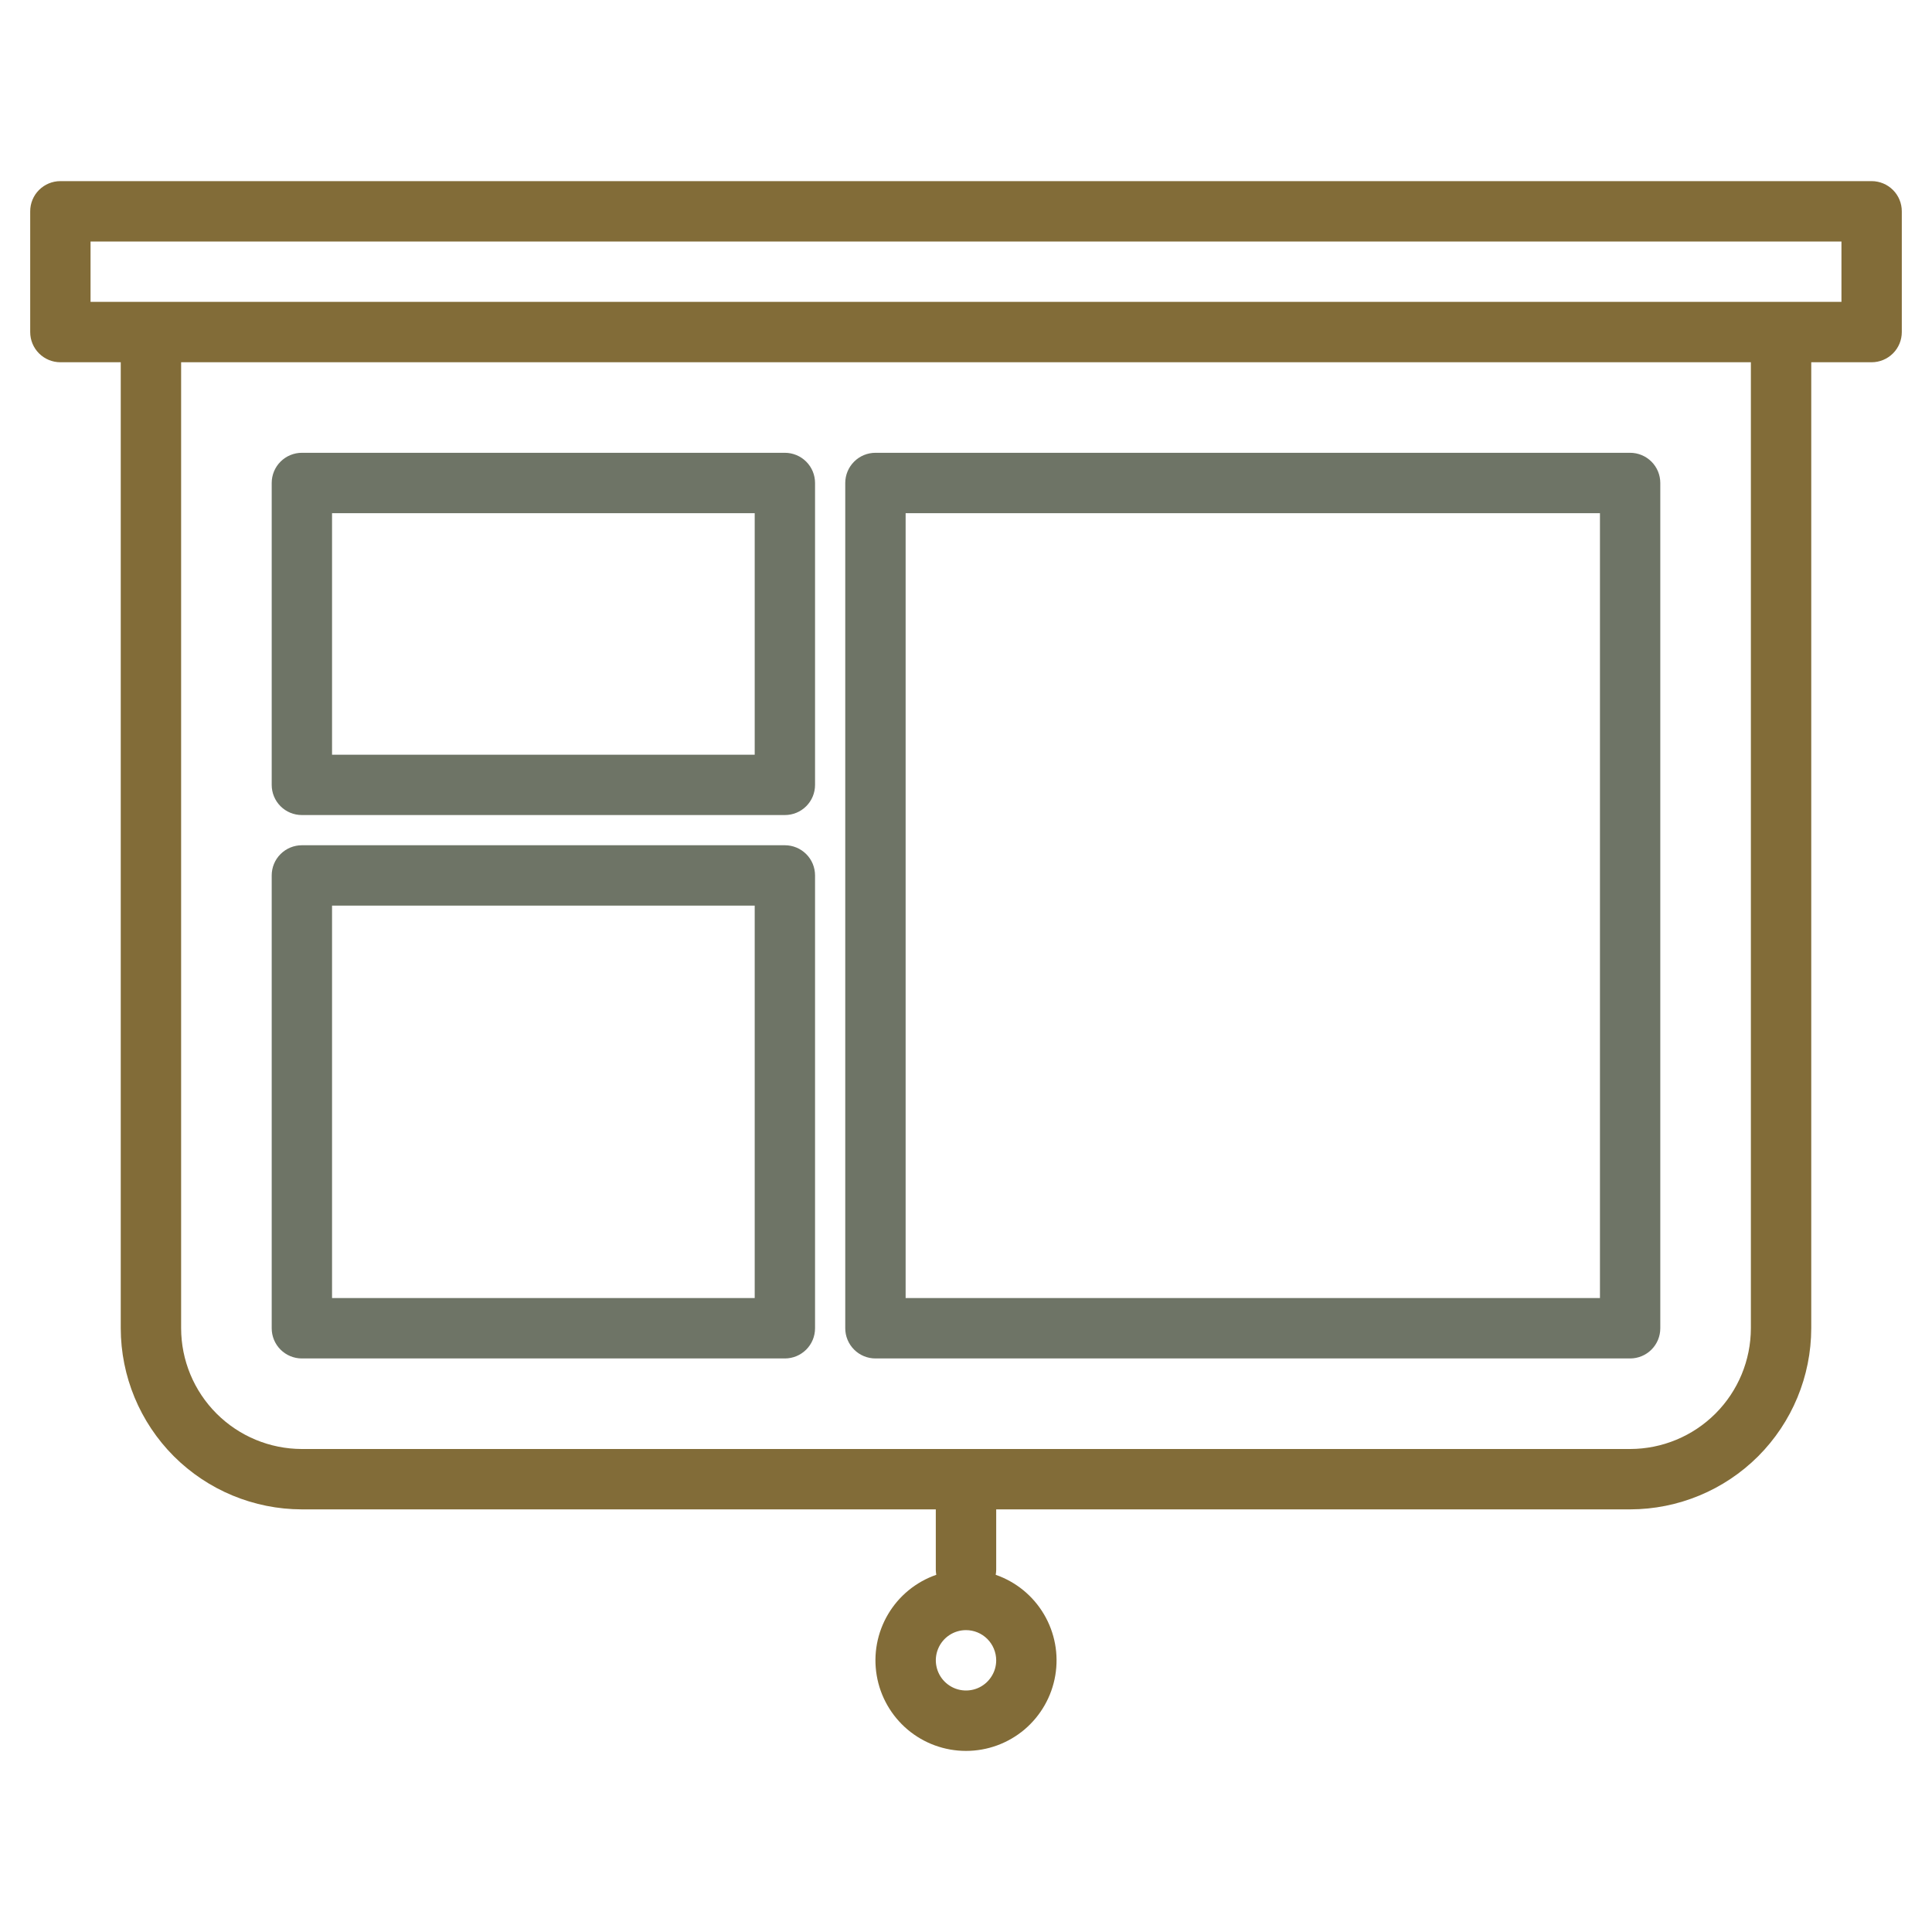
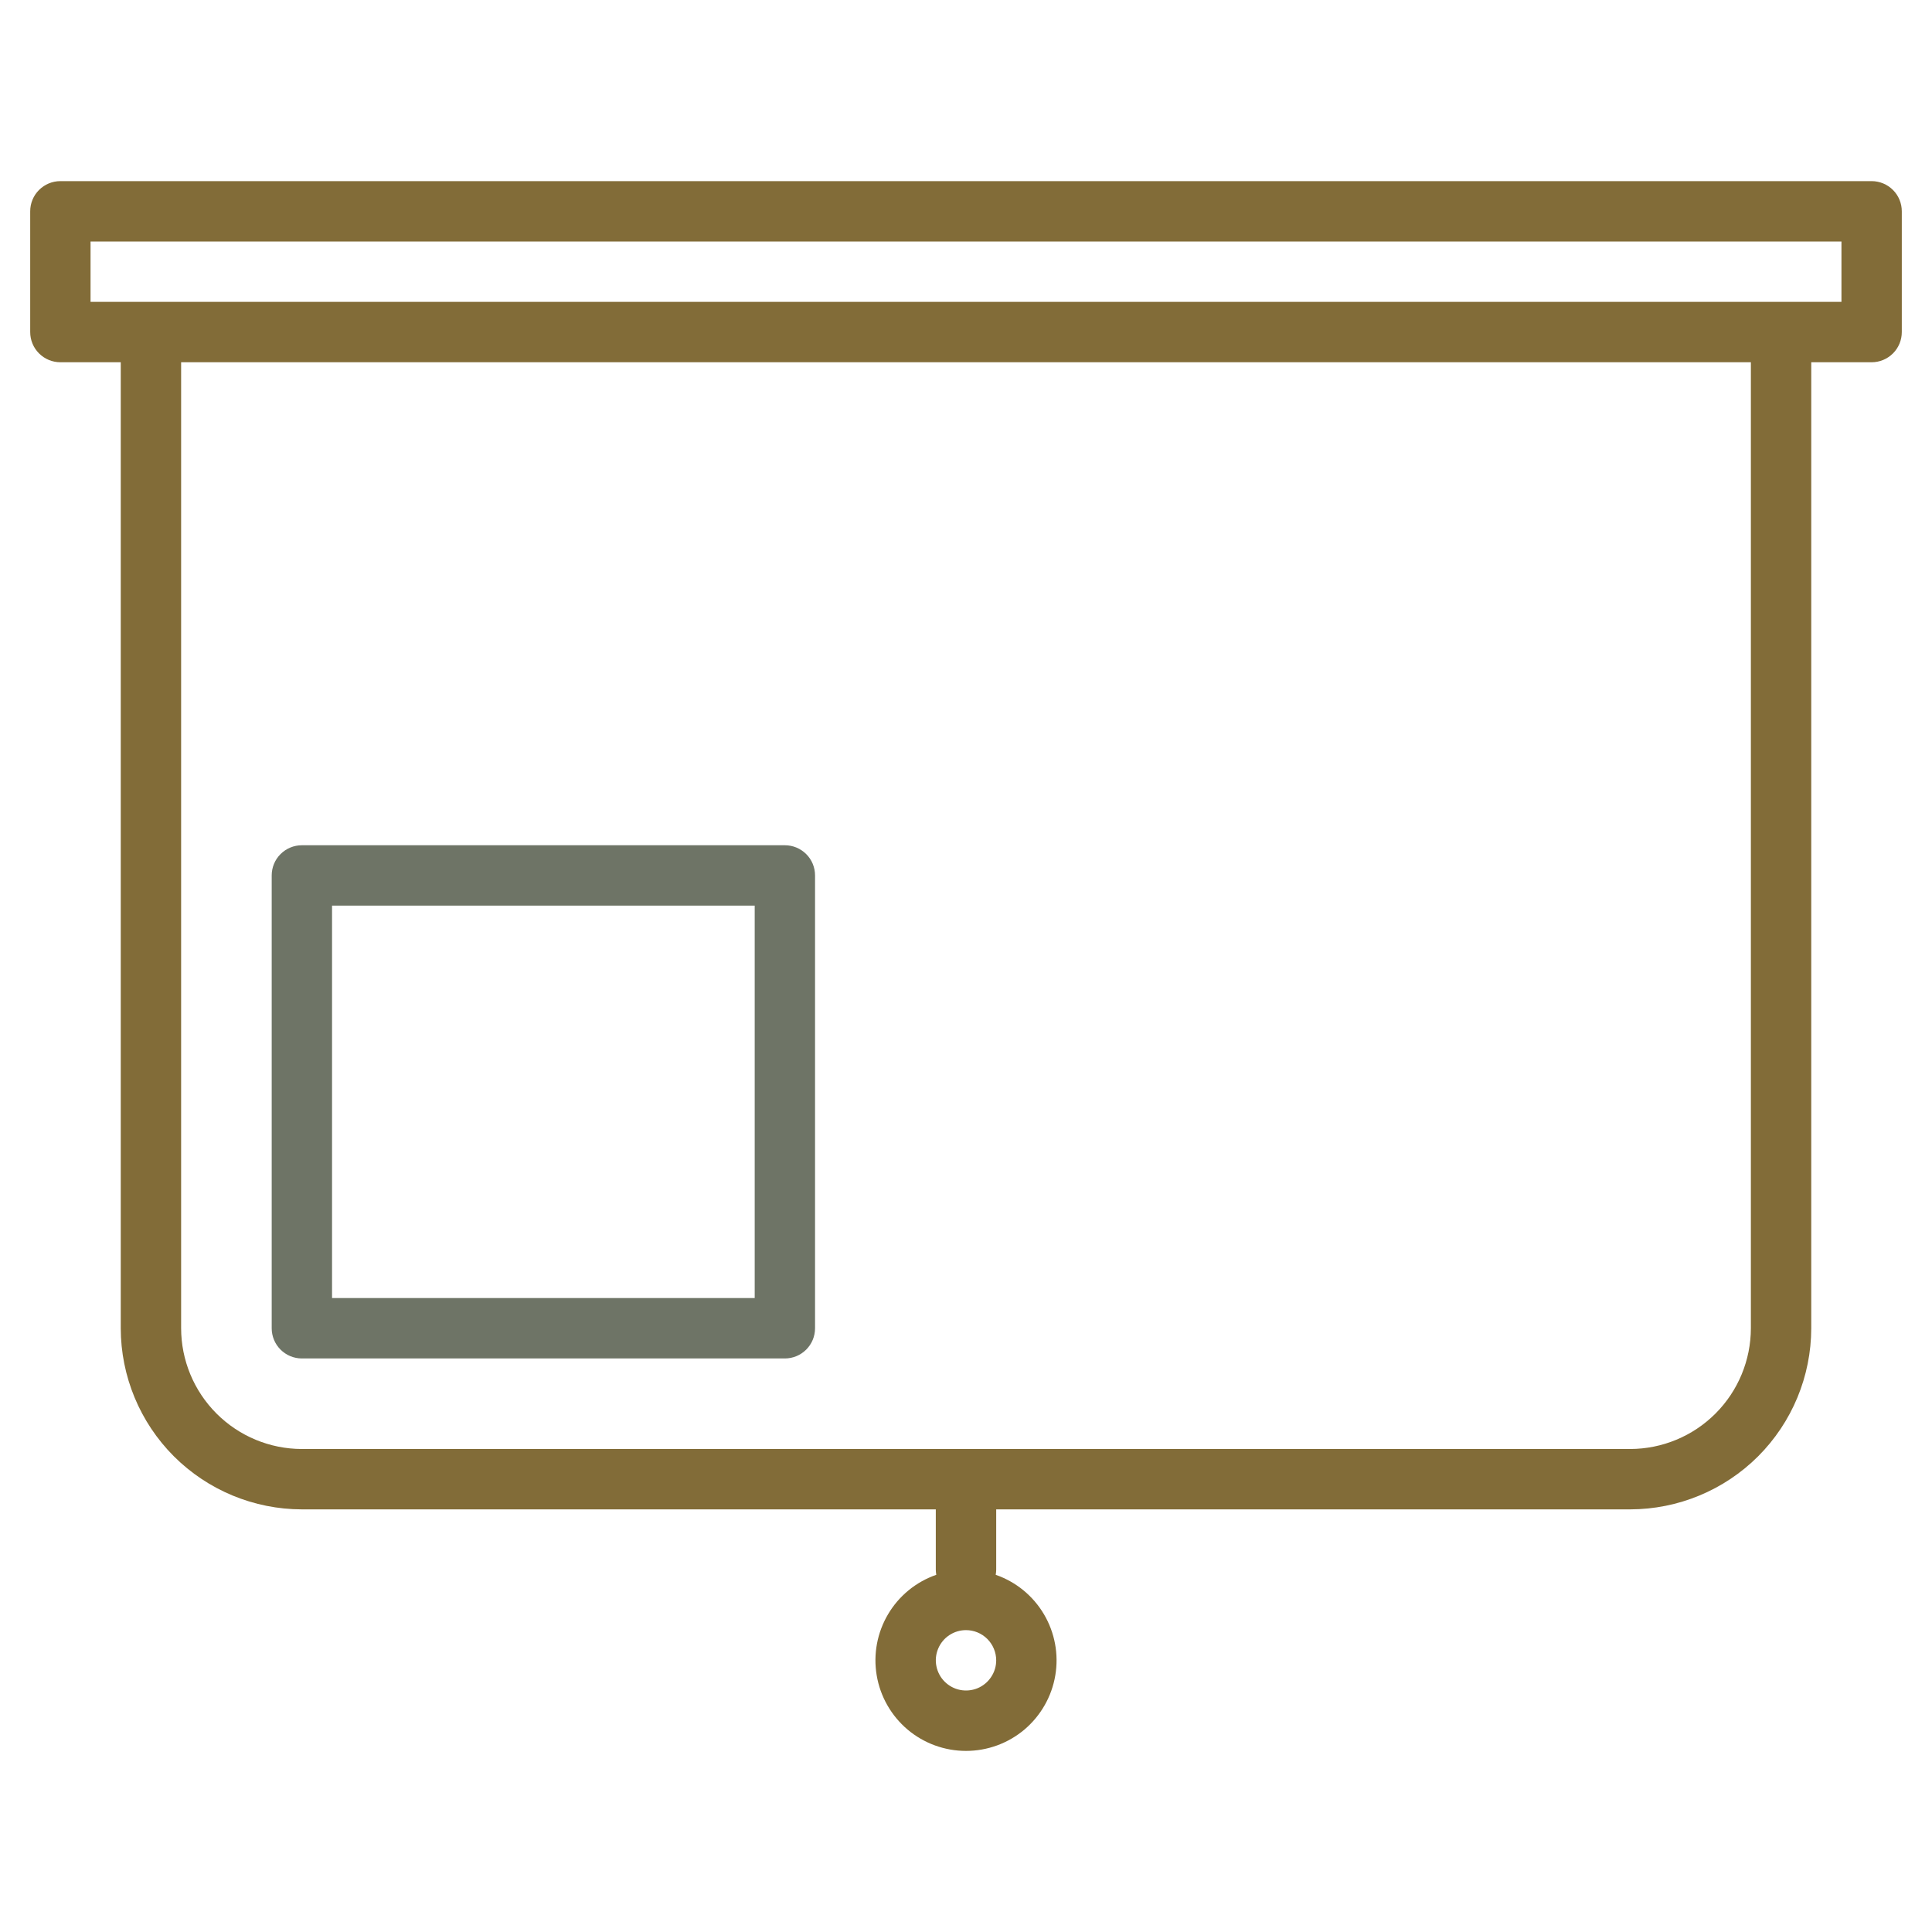
<svg xmlns="http://www.w3.org/2000/svg" width="60" height="60" viewBox="0 0 60 60" fill="none">
  <path d="M58.125 5.625H1.875C1.626 5.625 1.388 5.724 1.212 5.9C1.036 6.075 0.938 6.314 0.938 6.562V10.312C0.938 10.561 1.036 10.8 1.212 10.975C1.388 11.151 1.626 11.25 1.875 11.25H3.75V41.25C3.752 42.741 4.345 44.171 5.399 45.226C6.454 46.28 7.884 46.873 9.375 46.875H29.062V48.75C29.063 48.803 29.068 48.855 29.077 48.907C28.449 49.125 27.918 49.559 27.58 50.131C27.241 50.703 27.116 51.376 27.227 52.032C27.337 52.687 27.677 53.282 28.184 53.712C28.692 54.141 29.335 54.376 30 54.376C30.665 54.376 31.308 54.141 31.816 53.712C32.323 53.282 32.663 52.687 32.773 52.032C32.884 51.376 32.759 50.703 32.42 50.131C32.082 49.559 31.551 49.125 30.923 48.907C30.932 48.855 30.937 48.803 30.938 48.75V46.875H50.625C52.116 46.873 53.546 46.28 54.601 45.226C55.655 44.171 56.248 42.741 56.25 41.25V11.25H58.125C58.374 11.25 58.612 11.151 58.788 10.975C58.964 10.8 59.062 10.561 59.062 10.312V6.562C59.062 6.314 58.964 6.075 58.788 5.9C58.612 5.724 58.374 5.625 58.125 5.625ZM30.938 51.562C30.938 51.748 30.883 51.929 30.779 52.083C30.677 52.237 30.53 52.358 30.359 52.429C30.188 52.5 29.999 52.518 29.817 52.482C29.635 52.446 29.468 52.356 29.337 52.225C29.206 52.094 29.117 51.927 29.081 51.745C29.044 51.563 29.063 51.375 29.134 51.204C29.205 51.032 29.325 50.886 29.479 50.783C29.633 50.68 29.815 50.625 30 50.625C30.248 50.625 30.487 50.724 30.663 50.9C30.838 51.076 30.937 51.314 30.938 51.562ZM54.375 41.25C54.374 42.244 53.978 43.197 53.275 43.9C52.572 44.603 51.619 44.999 50.625 45H9.375C8.381 44.999 7.428 44.603 6.725 43.9C6.022 43.197 5.626 42.244 5.625 41.25V11.25H54.375V41.25ZM57.188 9.375H2.812V7.5H57.188V9.375Z" fill="#826C38" />
-   <path d="M9.375 25.312H24.375C24.624 25.312 24.862 25.214 25.038 25.038C25.214 24.862 25.312 24.624 25.312 24.375V15C25.312 14.751 25.214 14.513 25.038 14.337C24.862 14.161 24.624 14.062 24.375 14.062H9.375C9.126 14.062 8.888 14.161 8.712 14.337C8.536 14.513 8.438 14.751 8.438 15V24.375C8.438 24.624 8.536 24.862 8.712 25.038C8.888 25.214 9.126 25.312 9.375 25.312ZM10.312 15.938H23.438V23.438H10.312V15.938Z" fill="#6E7466" />
  <path d="M9.375 42.188H24.375C24.624 42.188 24.862 42.089 25.038 41.913C25.214 41.737 25.312 41.499 25.312 41.25V27.188C25.312 26.939 25.214 26.7 25.038 26.525C24.862 26.349 24.624 26.25 24.375 26.25H9.375C9.126 26.25 8.888 26.349 8.712 26.525C8.536 26.7 8.438 26.939 8.438 27.188V41.25C8.438 41.499 8.536 41.737 8.712 41.913C8.888 42.089 9.126 42.188 9.375 42.188ZM10.312 28.125H23.438V40.312H10.312V28.125Z" fill="#6E7466" />
-   <path d="M27.188 42.188H50.625C50.874 42.188 51.112 42.089 51.288 41.913C51.464 41.737 51.562 41.499 51.562 41.25V15C51.562 14.751 51.464 14.513 51.288 14.337C51.112 14.161 50.874 14.062 50.625 14.062H27.188C26.939 14.062 26.7 14.161 26.525 14.337C26.349 14.513 26.25 14.751 26.25 15V41.25C26.25 41.499 26.349 41.737 26.525 41.913C26.7 42.089 26.939 42.188 27.188 42.188ZM28.125 15.938H49.688V40.312H28.125V15.938Z" fill="#6E7466" />
</svg>